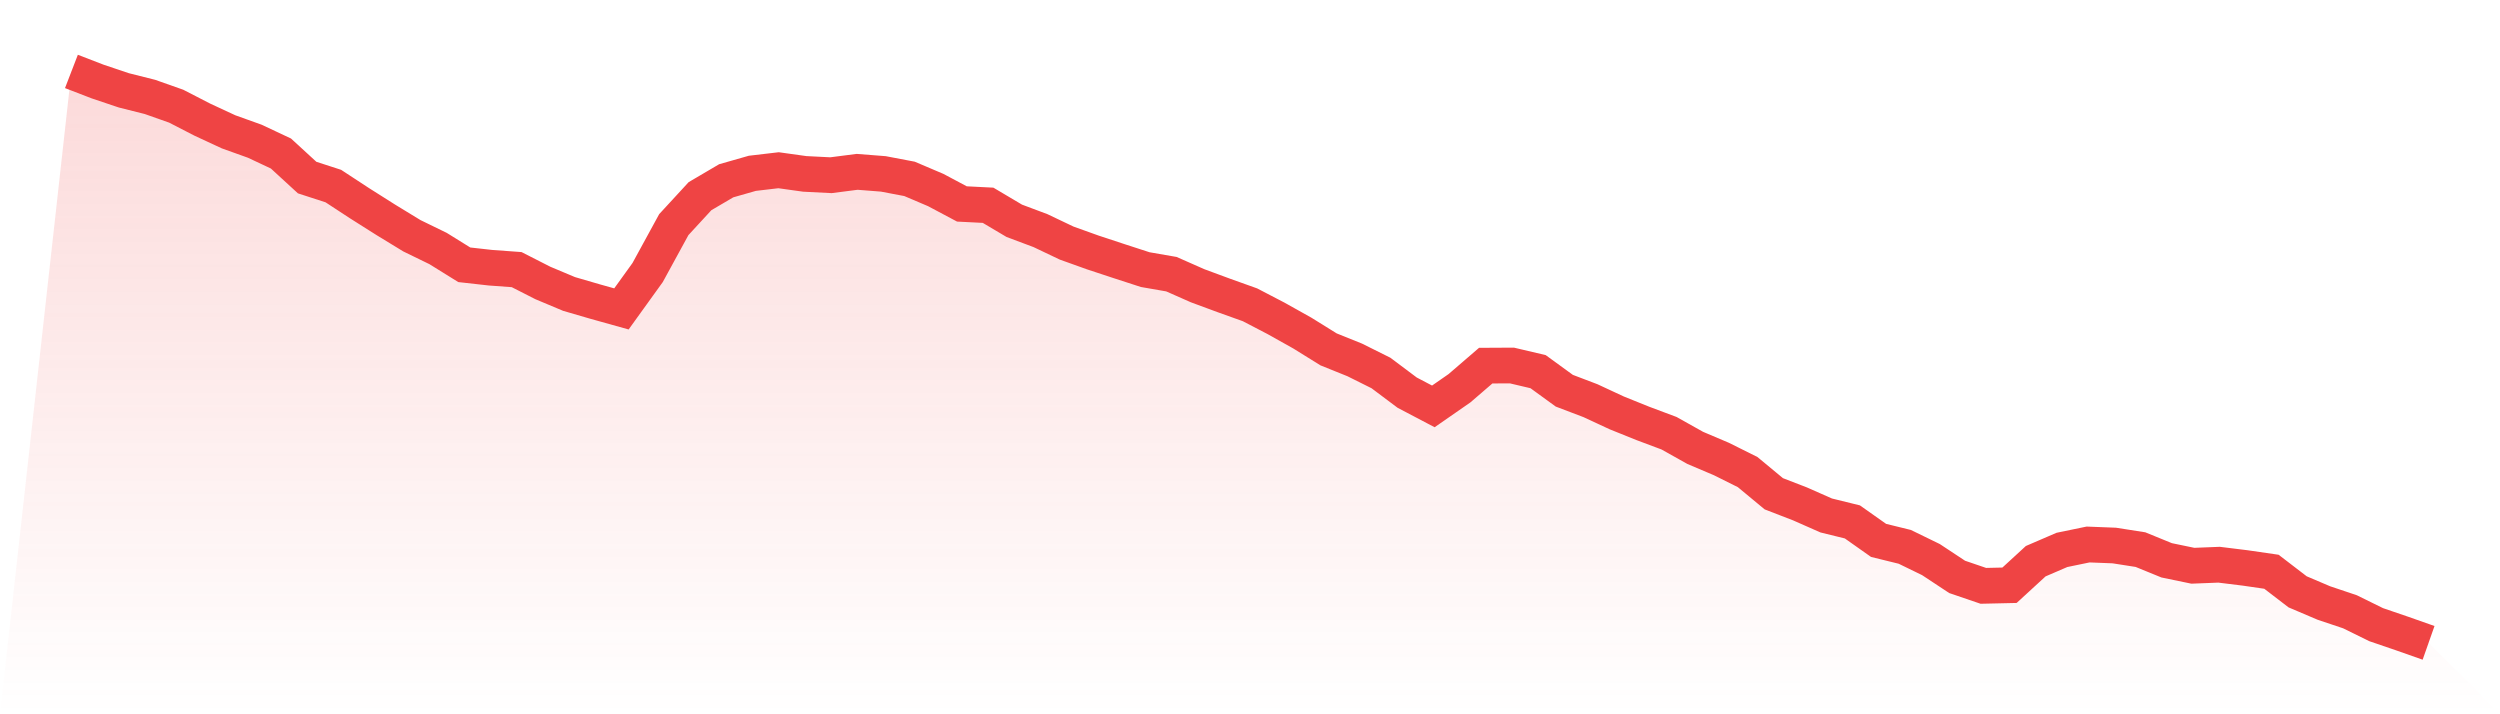
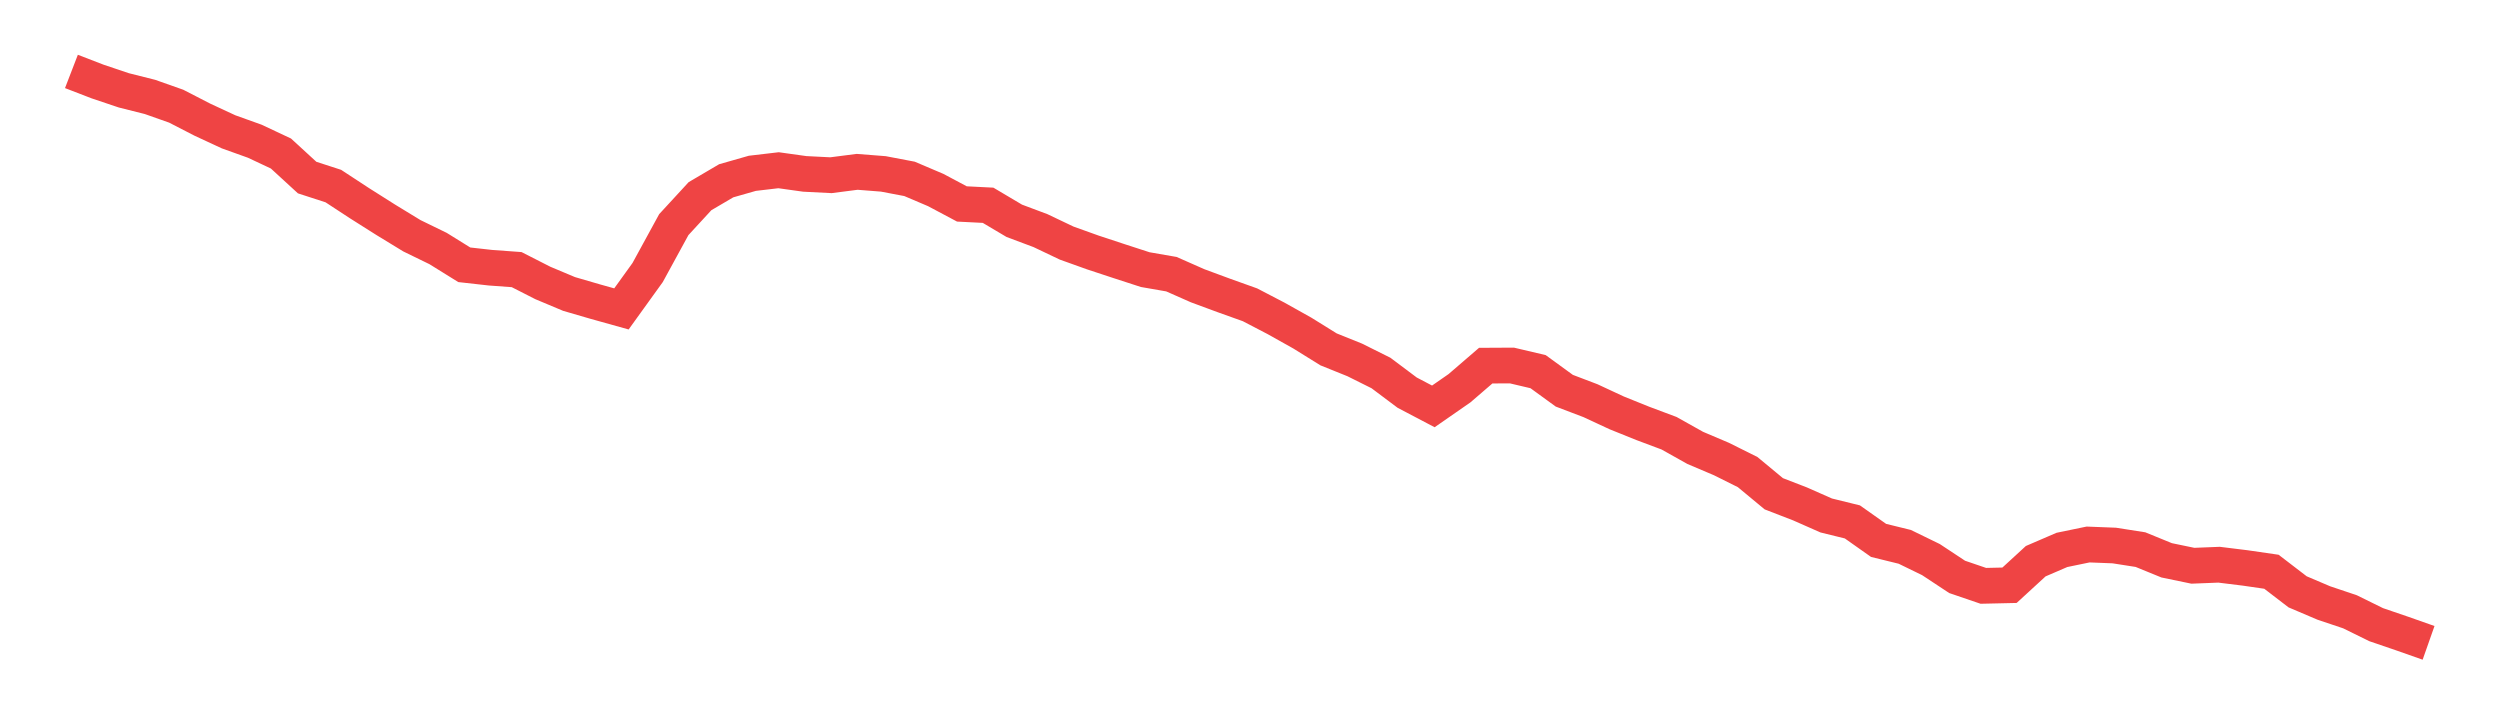
<svg xmlns="http://www.w3.org/2000/svg" viewBox="0 0 140 40">
  <defs>
    <linearGradient id="gradient" x1="0" x2="0" y1="0" y2="1">
      <stop offset="0%" stop-color="#ef4444" stop-opacity="0.2" />
      <stop offset="100%" stop-color="#ef4444" stop-opacity="0" />
    </linearGradient>
  </defs>
-   <path d="M4,4 L4,4 L5.467,4.566 L6.933,5.059 L8.4,5.428 L9.867,5.946 L11.333,6.701 L12.8,7.382 L14.267,7.908 L15.733,8.597 L17.2,9.944 L18.667,10.42 L20.133,11.38 L21.6,12.308 L23.067,13.203 L24.533,13.917 L26,14.828 L27.467,14.992 L28.933,15.099 L30.4,15.846 L31.867,16.462 L33.333,16.889 L34.8,17.299 L36.267,15.263 L37.733,12.579 L39.2,10.986 L40.667,10.124 L42.133,9.705 L43.6,9.533 L45.067,9.738 L46.533,9.812 L48,9.623 L49.467,9.738 L50.933,10.017 L52.4,10.641 L53.867,11.421 L55.333,11.495 L56.8,12.365 L58.267,12.915 L59.733,13.613 L61.2,14.139 L62.667,14.623 L64.133,15.099 L65.6,15.354 L67.067,16.002 L68.533,16.544 L70,17.069 L71.467,17.833 L72.933,18.654 L74.4,19.565 L75.867,20.156 L77.333,20.887 L78.8,21.987 L80.267,22.758 L81.733,21.74 L83.2,20.476 L84.667,20.468 L86.133,20.813 L87.6,21.88 L89.067,22.438 L90.533,23.12 L92,23.711 L93.467,24.261 L94.933,25.082 L96.4,25.705 L97.867,26.436 L99.333,27.651 L100.8,28.218 L102.267,28.866 L103.733,29.227 L105.2,30.262 L106.667,30.623 L108.133,31.337 L109.6,32.306 L111.067,32.807 L112.533,32.774 L114,31.427 L115.467,30.795 L116.933,30.492 L118.4,30.549 L119.867,30.779 L121.333,31.378 L122.8,31.682 L124.267,31.624 L125.733,31.805 L127.2,32.018 L128.667,33.143 L130.133,33.767 L131.6,34.26 L133.067,34.982 L134.533,35.483 L136,36 L140,40 L0,40 z" fill="url(#gradient)" />
  <path d="M4,4 L4,4 L5.467,4.566 L6.933,5.059 L8.4,5.428 L9.867,5.946 L11.333,6.701 L12.8,7.382 L14.267,7.908 L15.733,8.597 L17.2,9.944 L18.667,10.42 L20.133,11.38 L21.6,12.308 L23.067,13.203 L24.533,13.917 L26,14.828 L27.467,14.992 L28.933,15.099 L30.4,15.846 L31.867,16.462 L33.333,16.889 L34.8,17.299 L36.267,15.263 L37.733,12.579 L39.2,10.986 L40.667,10.124 L42.133,9.705 L43.6,9.533 L45.067,9.738 L46.533,9.812 L48,9.623 L49.467,9.738 L50.933,10.017 L52.4,10.641 L53.867,11.421 L55.333,11.495 L56.8,12.365 L58.267,12.915 L59.733,13.613 L61.2,14.139 L62.667,14.623 L64.133,15.099 L65.6,15.354 L67.067,16.002 L68.533,16.544 L70,17.069 L71.467,17.833 L72.933,18.654 L74.4,19.565 L75.867,20.156 L77.333,20.887 L78.8,21.987 L80.267,22.758 L81.733,21.74 L83.2,20.476 L84.667,20.468 L86.133,20.813 L87.6,21.88 L89.067,22.438 L90.533,23.12 L92,23.711 L93.467,24.261 L94.933,25.082 L96.4,25.705 L97.867,26.436 L99.333,27.651 L100.8,28.218 L102.267,28.866 L103.733,29.227 L105.2,30.262 L106.667,30.623 L108.133,31.337 L109.6,32.306 L111.067,32.807 L112.533,32.774 L114,31.427 L115.467,30.795 L116.933,30.492 L118.4,30.549 L119.867,30.779 L121.333,31.378 L122.8,31.682 L124.267,31.624 L125.733,31.805 L127.2,32.018 L128.667,33.143 L130.133,33.767 L131.6,34.26 L133.067,34.982 L134.533,35.483 L136,36" fill="none" stroke="#ef4444" stroke-width="2" />
</svg>